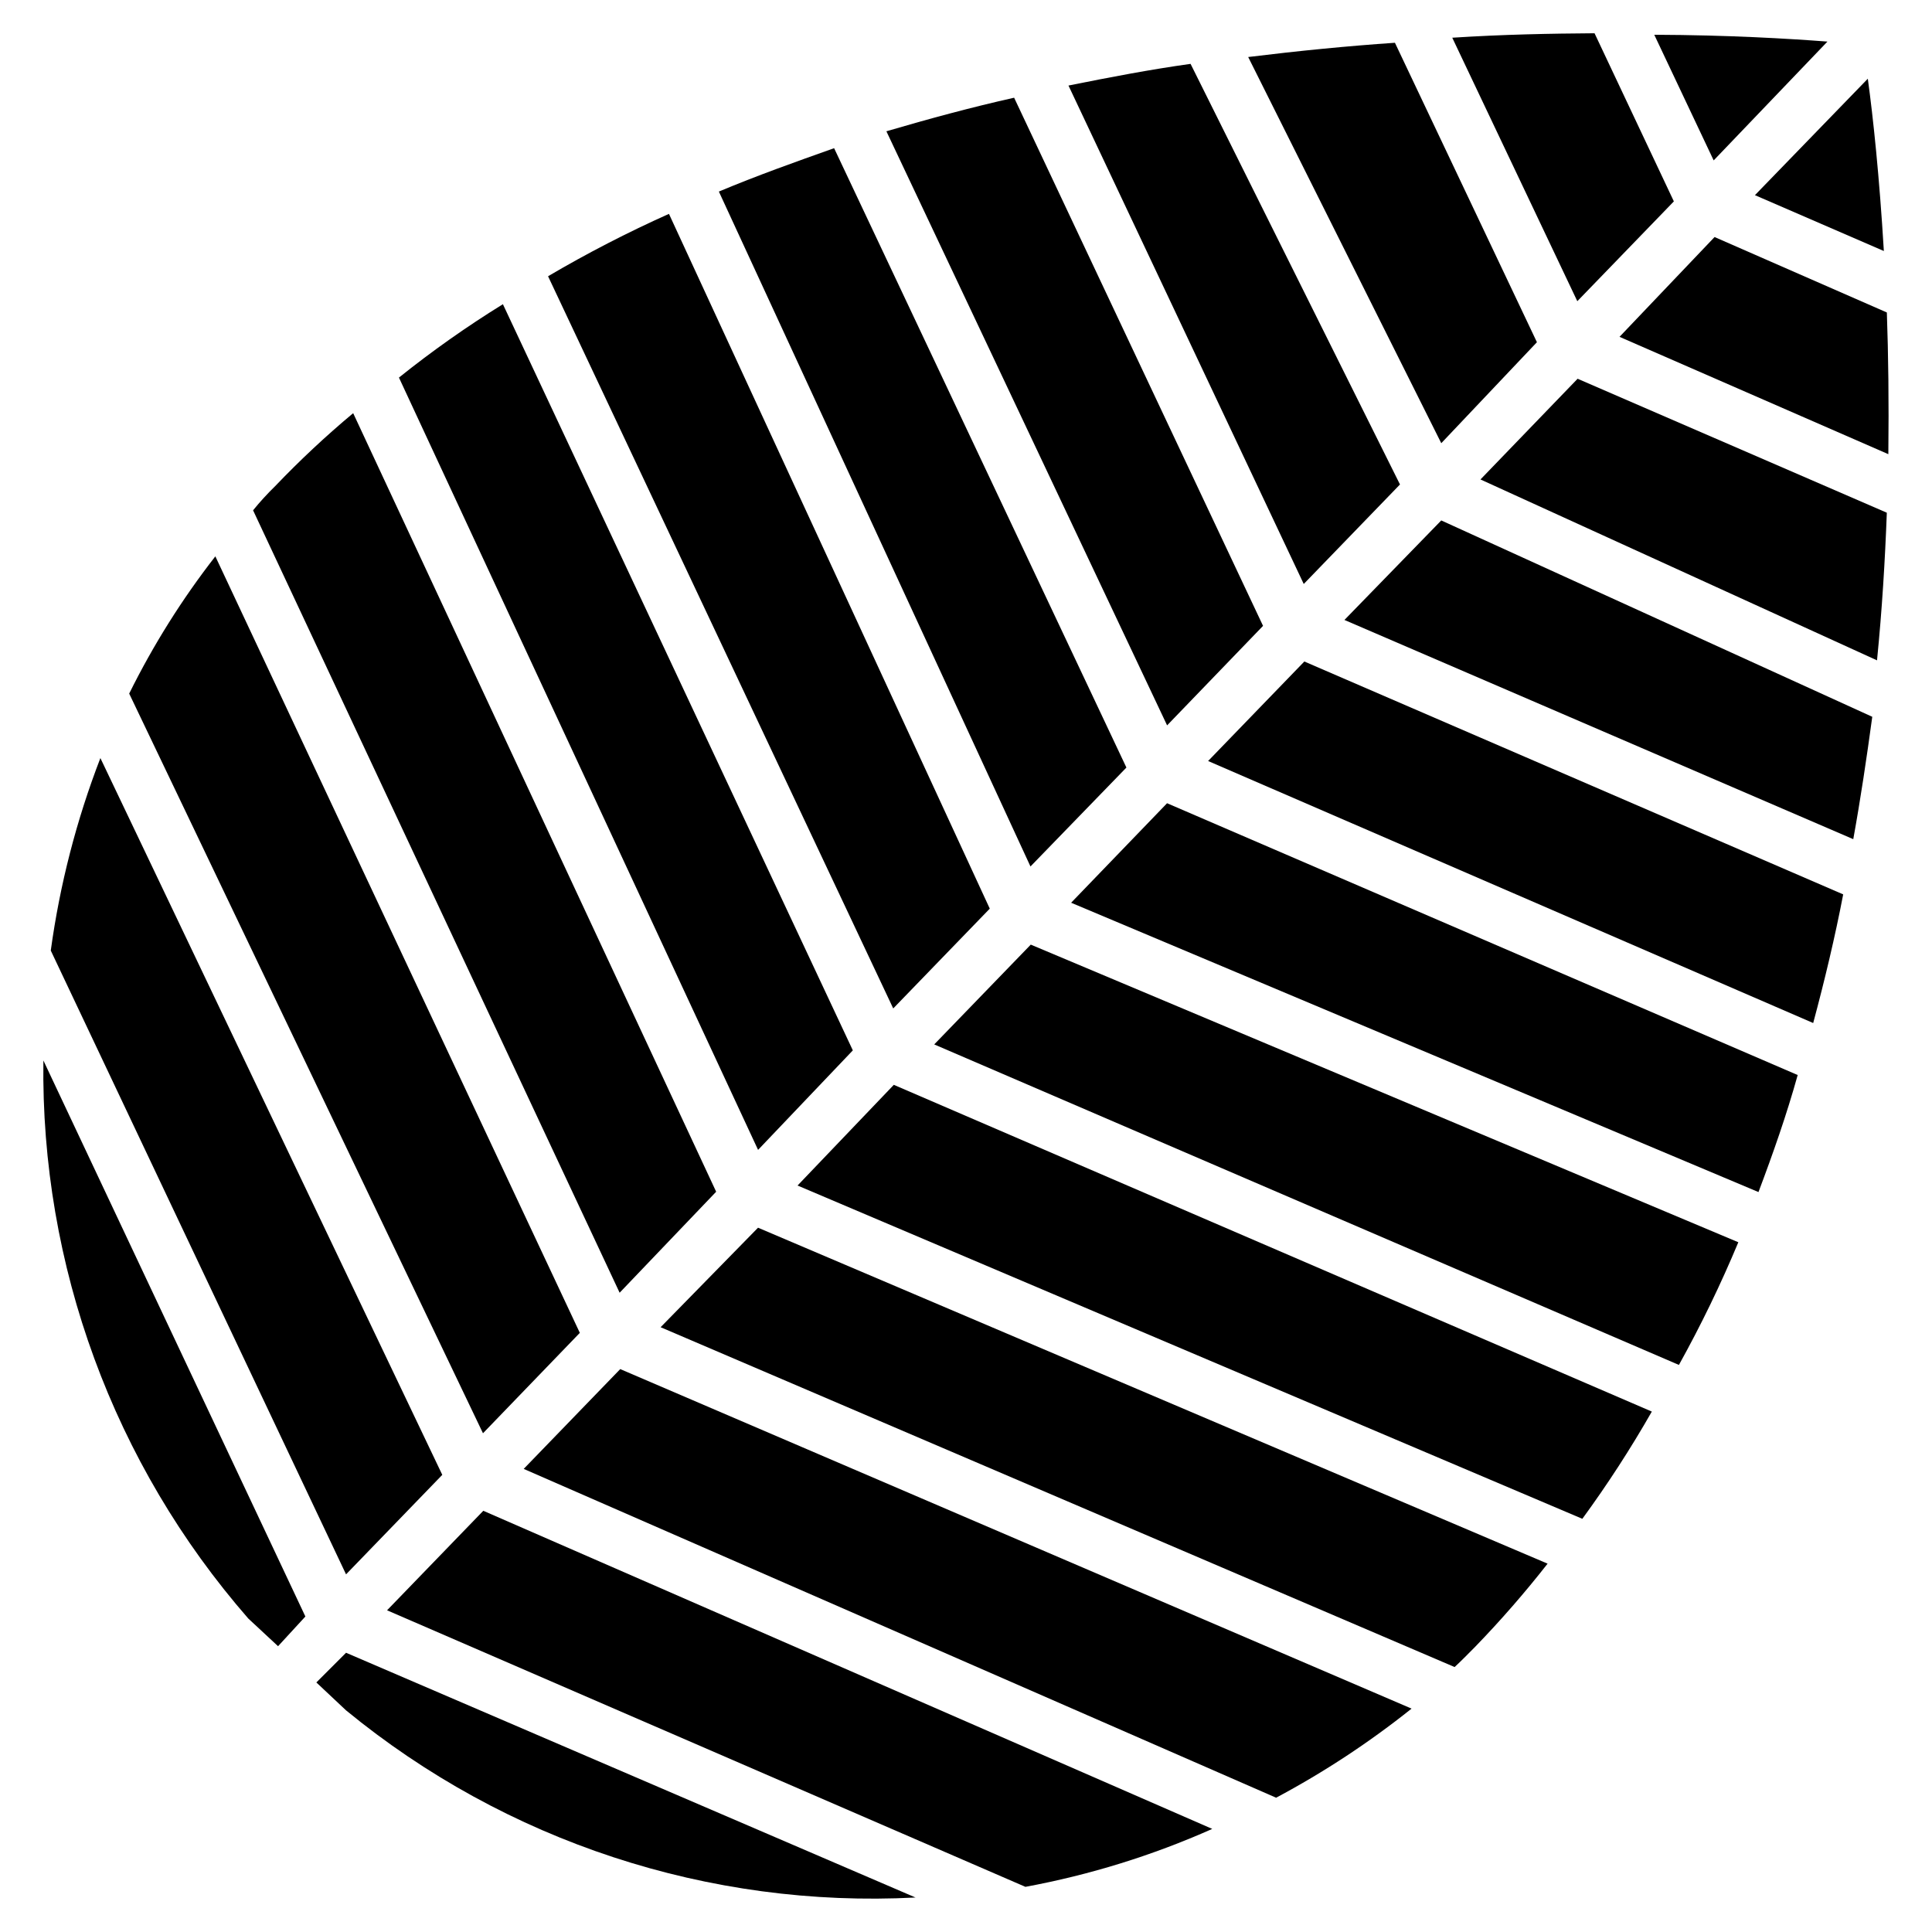
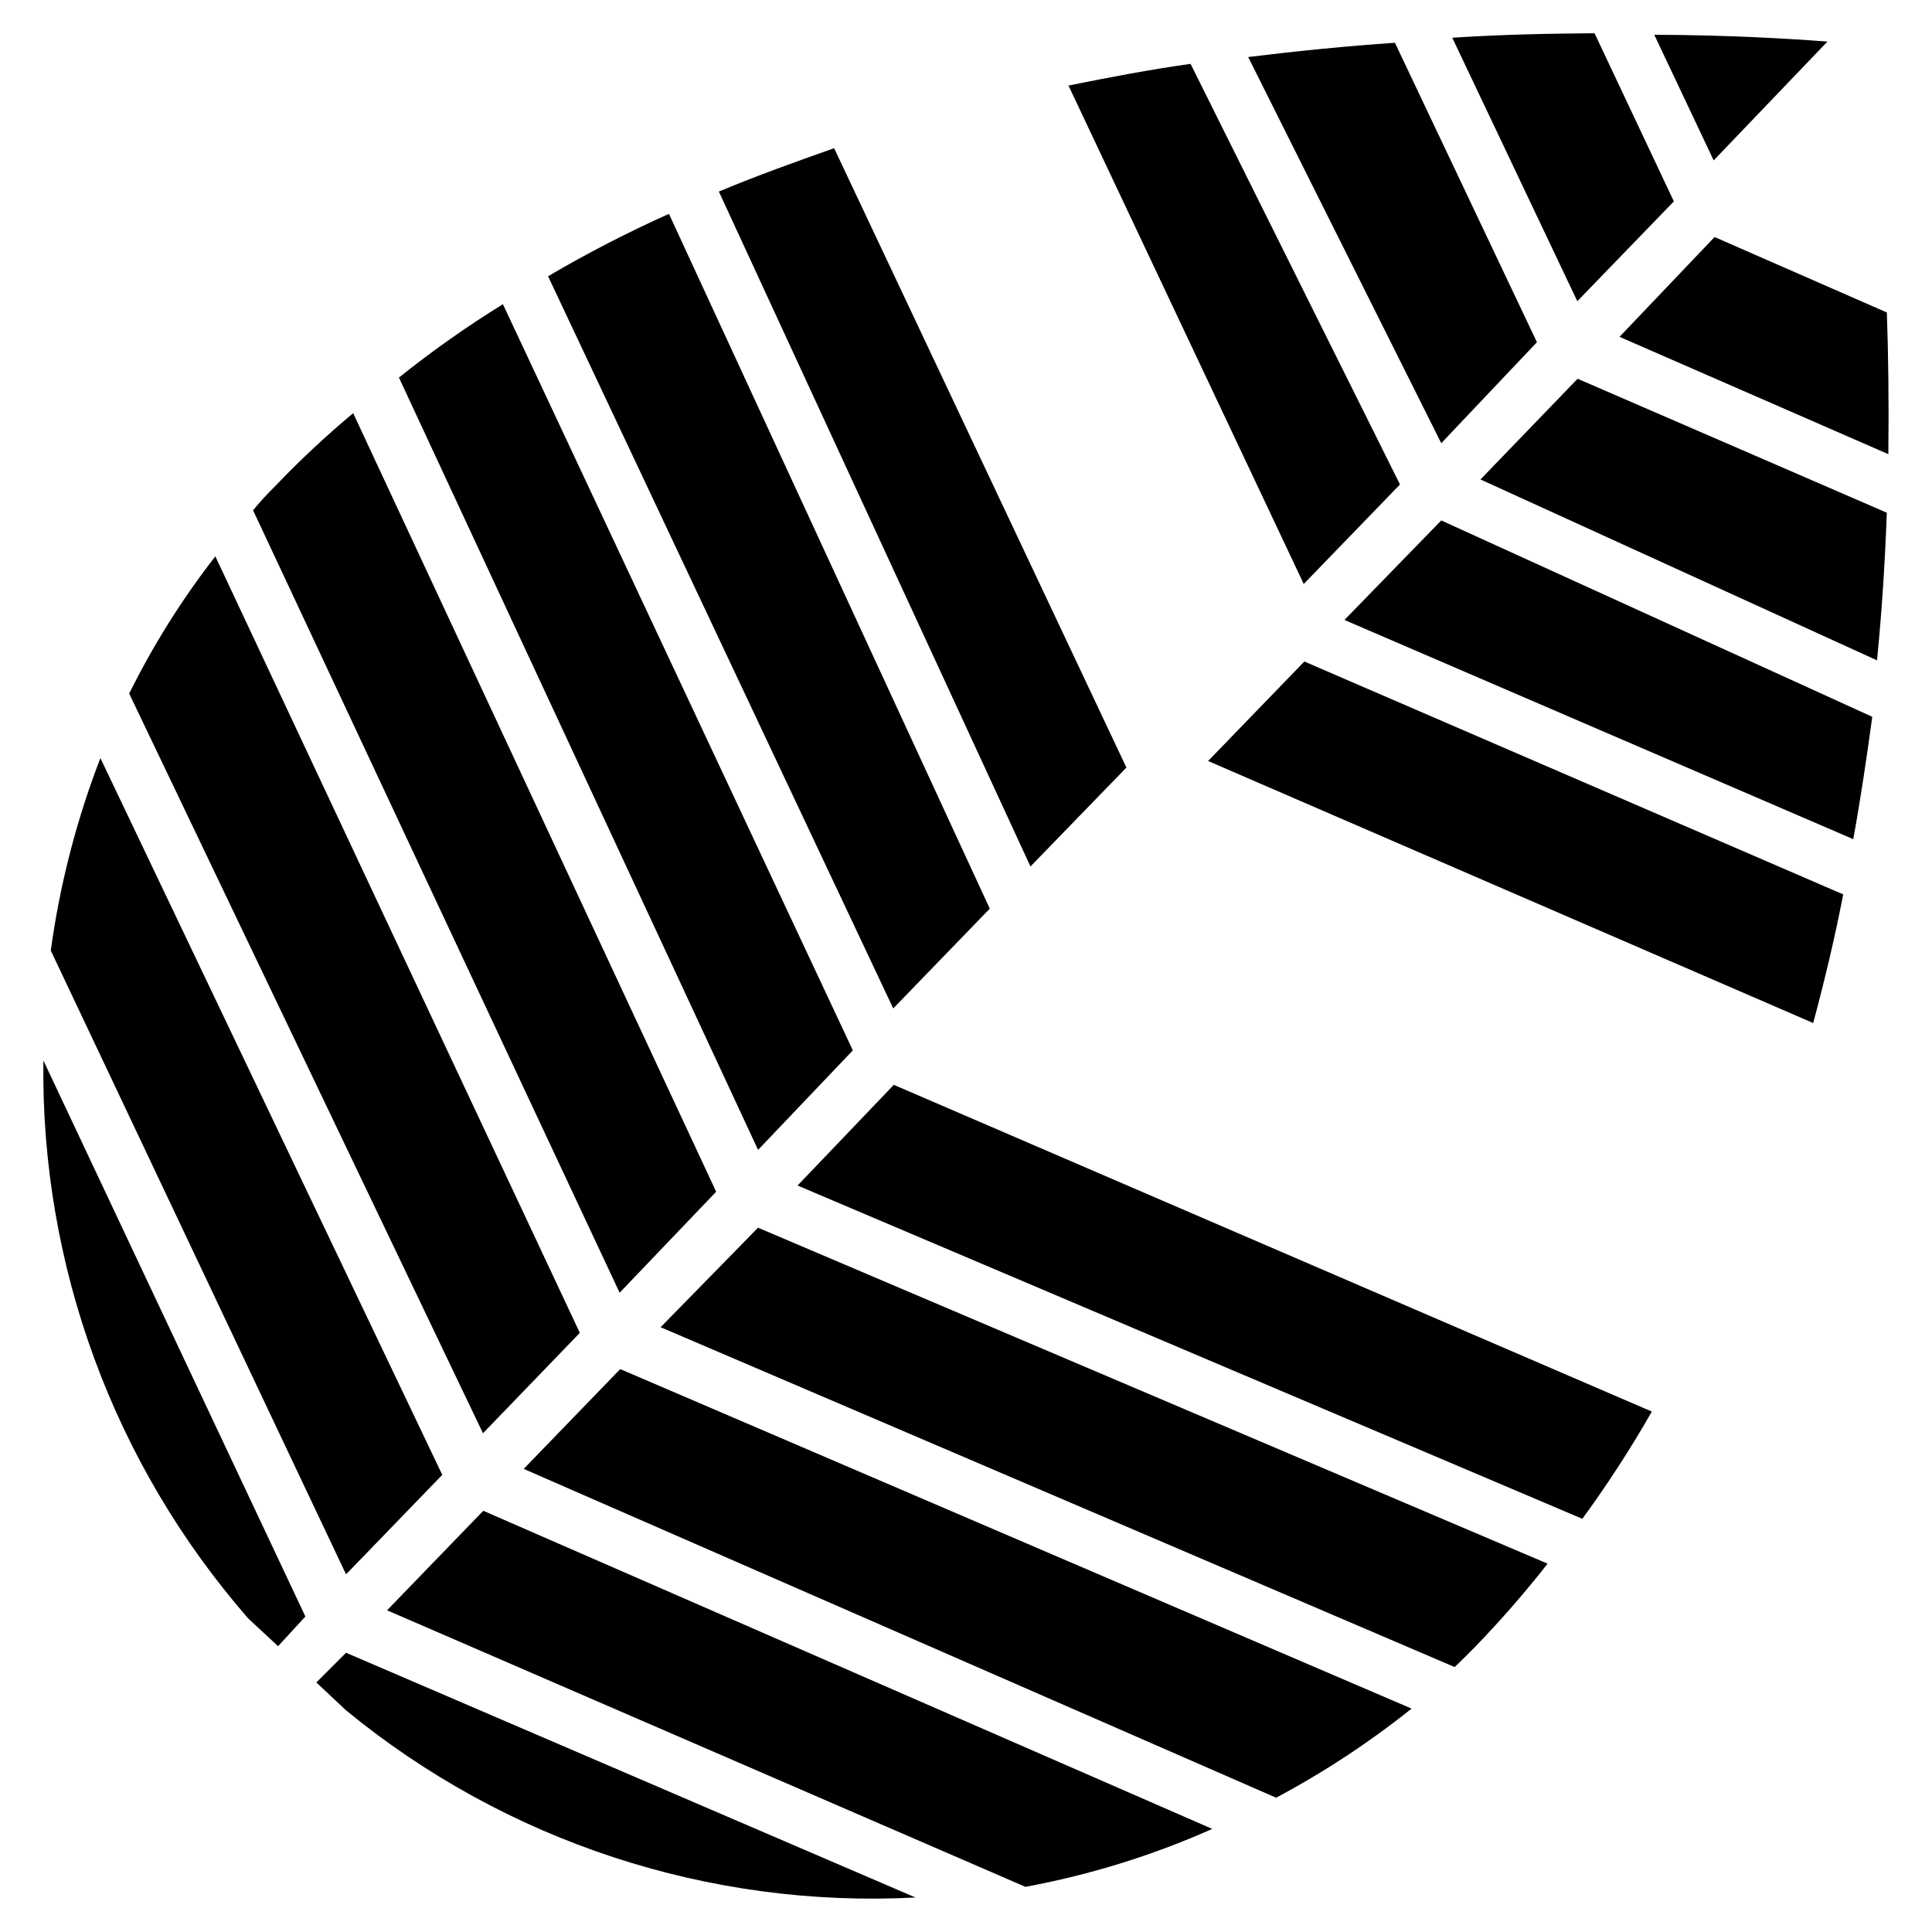
<svg xmlns="http://www.w3.org/2000/svg" fill="#000000" width="800px" height="800px" version="1.1" viewBox="144 144 512 512">
  <g>
    <path d="m261.21 534.85-25.504 26.371-78.246-165.31h-0.004c2.394-17.457 6.805-34.574 13.148-51.012z" />
    <path d="m297.66 497.22-25.664 26.609-93.758-196.02c6.363-12.863 14.012-25.047 22.832-36.371z" />
    <path d="m333.79 459.82-25.582 26.766-97.141-207.35c1.816-2.238 3.762-4.367 5.824-6.375 6.531-6.84 13.445-13.305 20.703-19.367z" />
    <path d="m370.01 422.36-25.113 26.371-95.172-204.67c8.777-7.039 17.98-13.531 27.551-19.445z" />
    <path d="m406.3 384.8-25.586 26.449-91.473-194.04c10.367-6.098 21.062-11.617 32.039-16.531z" />
    <path d="m442.51 347.41-25.426 26.215-82.578-178.86c10.156-4.25 20.309-7.871 30.543-11.492z" />
-     <path d="m478.72 309.86-25.426 26.371-74.391-157.44c11.258-3.305 22.594-6.375 33.852-8.895z" />
    <path d="m515.01 272.39-25.504 26.371-62.348-132.09c10.941-2.203 21.648-4.25 32.355-5.746z" />
    <path d="m551.3 234.69-25.348 26.762-51.168-102.34c13.461-1.652 26.293-2.914 38.887-3.777z" />
    <path d="m587.59 197.37-25.586 26.453-33.141-69.828c13.383-0.863 26.059-1.102 37.707-1.18z" />
    <path d="m628.29 155.02-30.148 31.488-15.742-33.297c19.754 0.078 35.496 1.023 45.891 1.809z" />
    <path d="m465.26 628.68c-15.844 7.047-32.465 12.199-49.516 15.352l-169.17-73.289 25.504-26.371z" />
    <path d="m518.08 596.8c-11.211 8.957-23.23 16.863-35.895 23.613l-199.4-87.141 25.586-26.449z" />
    <path d="m535 580.35c-1.812 1.812-3.621 3.699-5.512 5.434l-210.42-90.059 25.82-26.371 209.24 89.031c-5.988 7.652-12.371 14.984-19.129 21.965z" />
    <path d="m563.34 546.5-207.98-88.324 25.508-26.684 200.89 86.594-0.004-0.004c-5.602 9.812-11.75 19.301-18.418 28.418z" />
-     <path d="m588.93 505.72-197.35-84.938 25.586-26.449 187.51 78.875c-4.641 11.125-9.895 21.977-15.746 32.512z" />
-     <path d="m610.02 459.91-182.16-76.676 25.426-26.371 167.12 72.031c-2.91 10.469-6.531 20.781-10.391 31.016z" />
    <path d="m624.51 415.11-160.35-69.434 25.504-26.371 142.8 61.715c-2.125 11.102-4.879 22.676-7.949 34.09z" />
    <path d="m635.14 366.39-134.85-58.098 25.66-26.371 114.22 52.035c-1.492 10.941-3.066 21.57-5.035 32.434z" />
    <path d="m641.43 319-105.09-47.941 25.742-26.688 81.945 35.504c-0.473 12.676-1.258 25.664-2.598 39.125z" />
-     <path d="m643.24 210.52-34.164-14.801 29.914-30.859c1.418 10.312 3.07 25.98 4.25 45.66z" />
    <path d="m644.43 264.36-71.242-31.094 25.191-26.449 45.656 19.992c0.395 11.258 0.551 23.617 0.395 37.551z" />
-     <path d="m224.93 572.39-7.242 7.871-7.871-7.32h-0.004c-35.711-40.926-55.055-93.602-54.316-147.91z" />
+     <path d="m224.93 572.39-7.242 7.871-7.871-7.32h-0.004c-35.711-40.926-55.055-93.602-54.316-147.91" />
    <path d="m386.62 646.86c-54.727 2.863-108.55-14.824-150.91-49.594l-7.871-7.398 7.871-7.871z" />
  </g>
</svg>